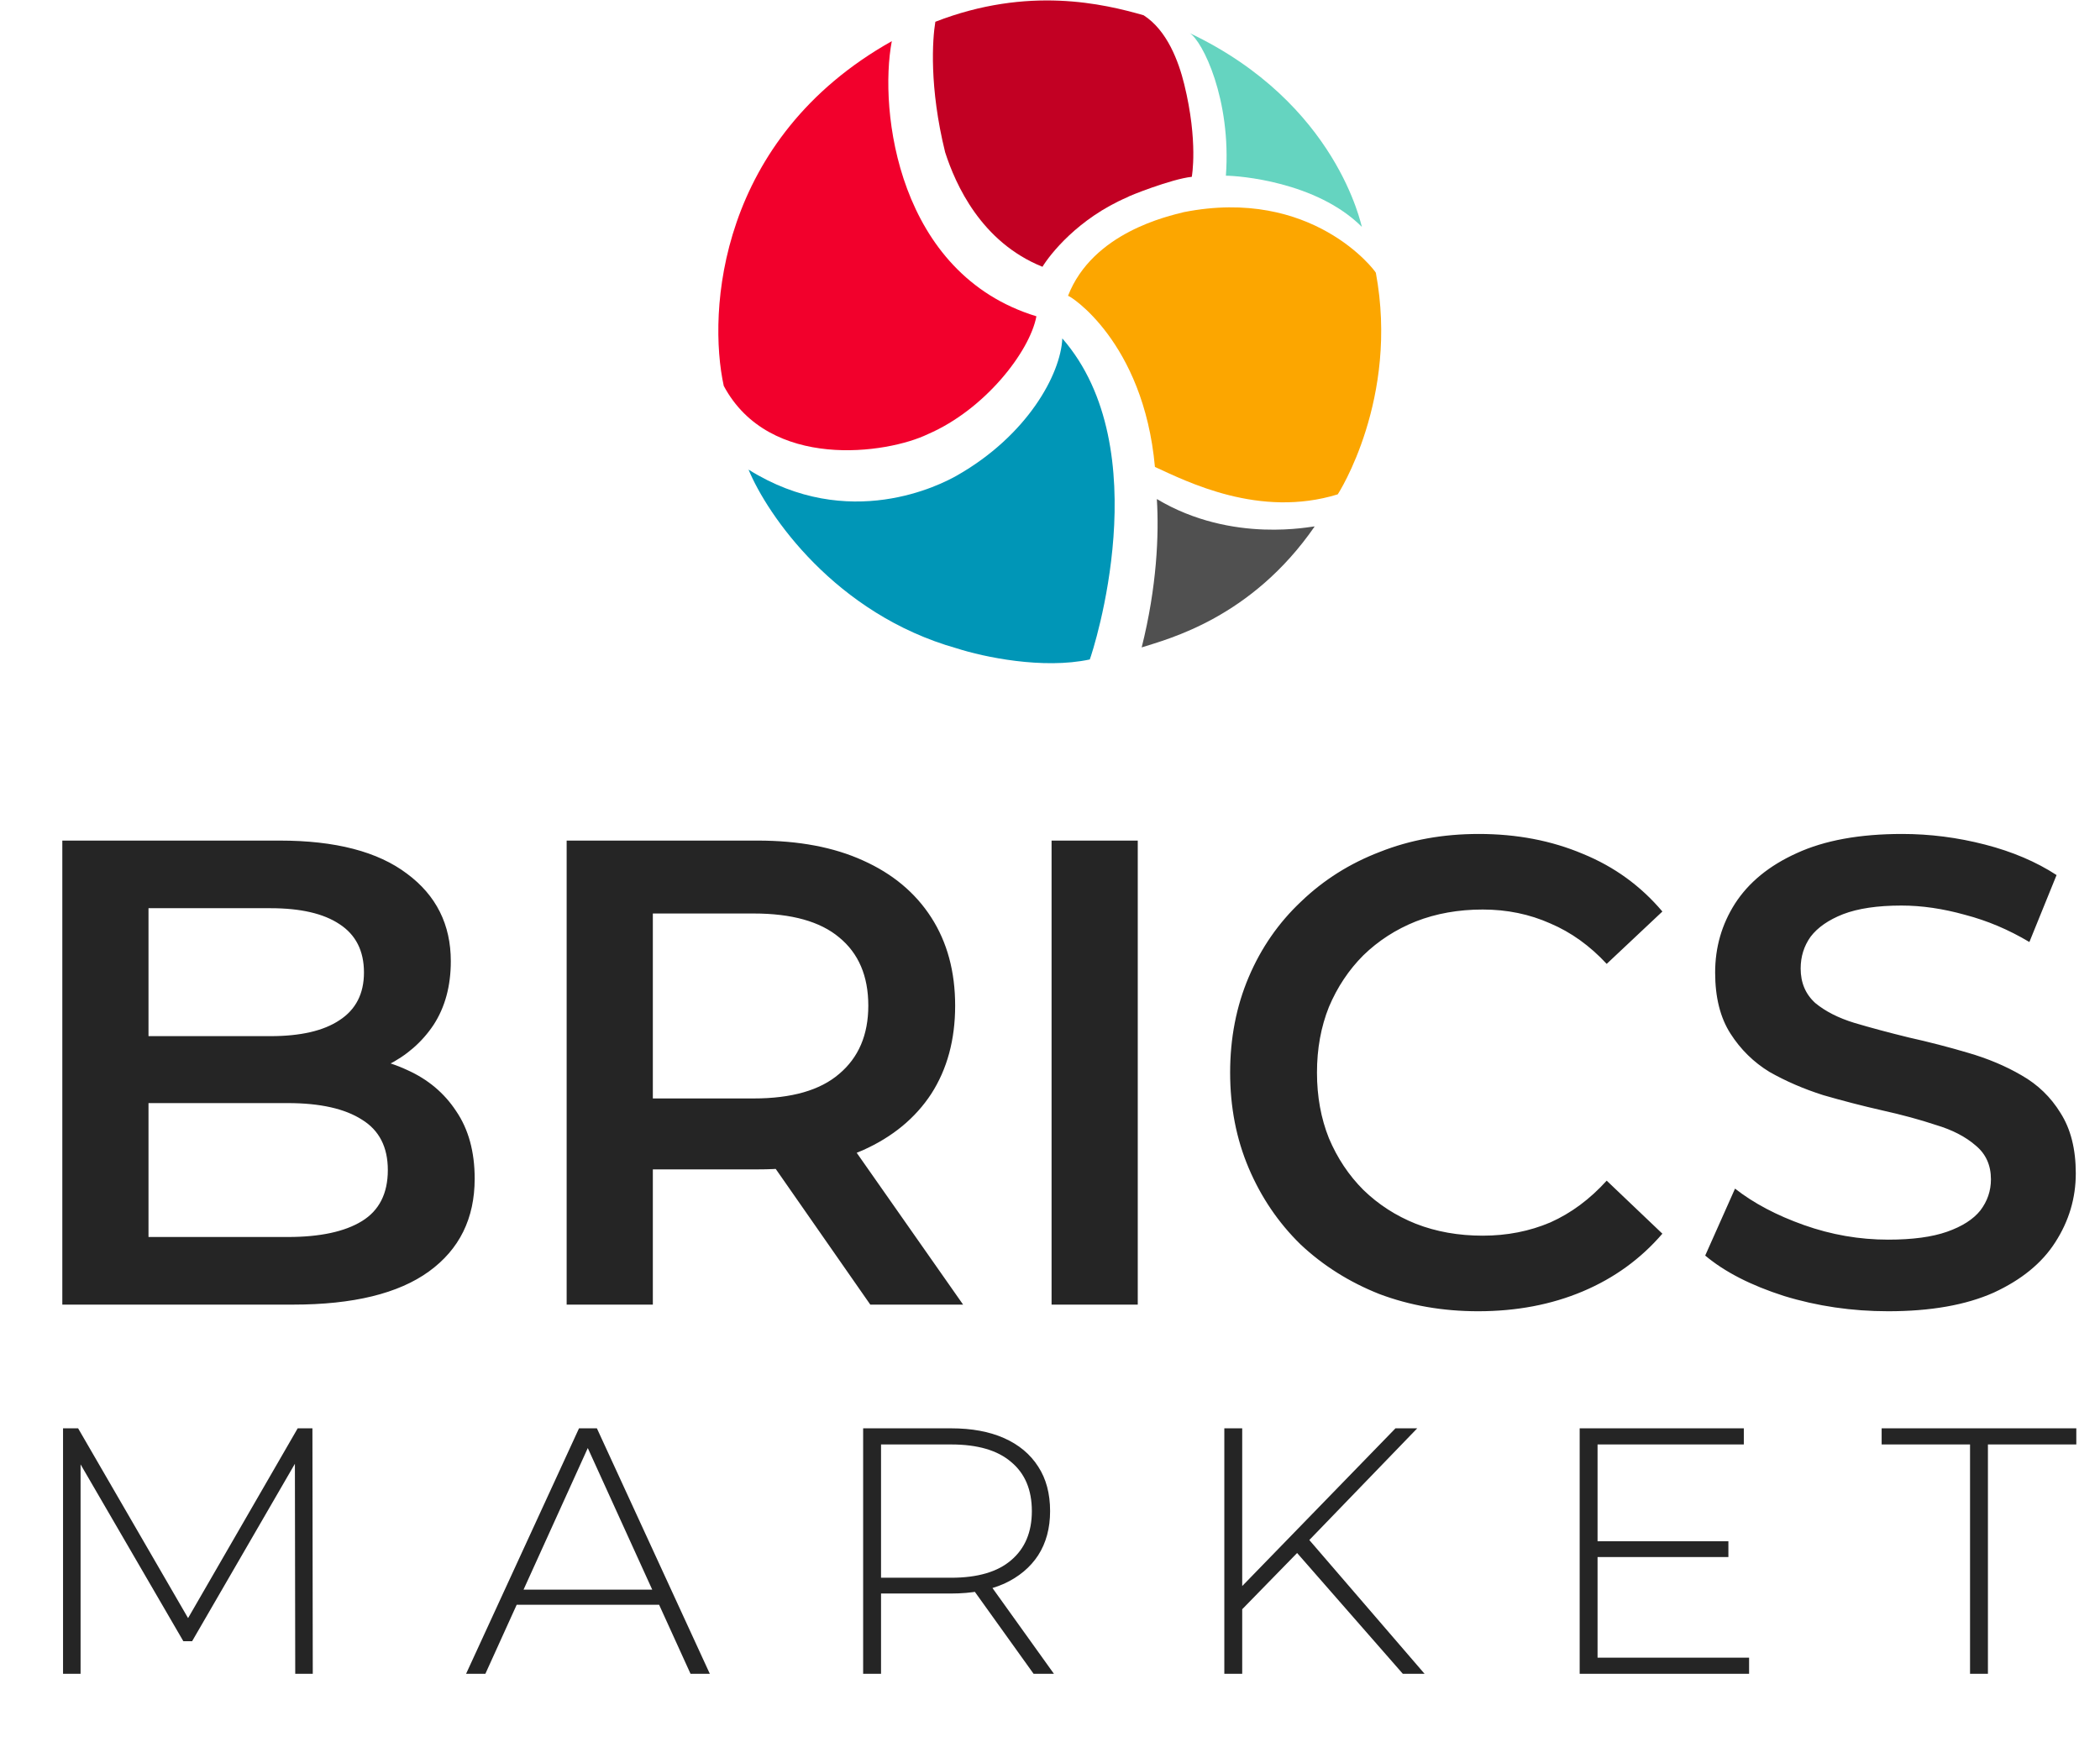
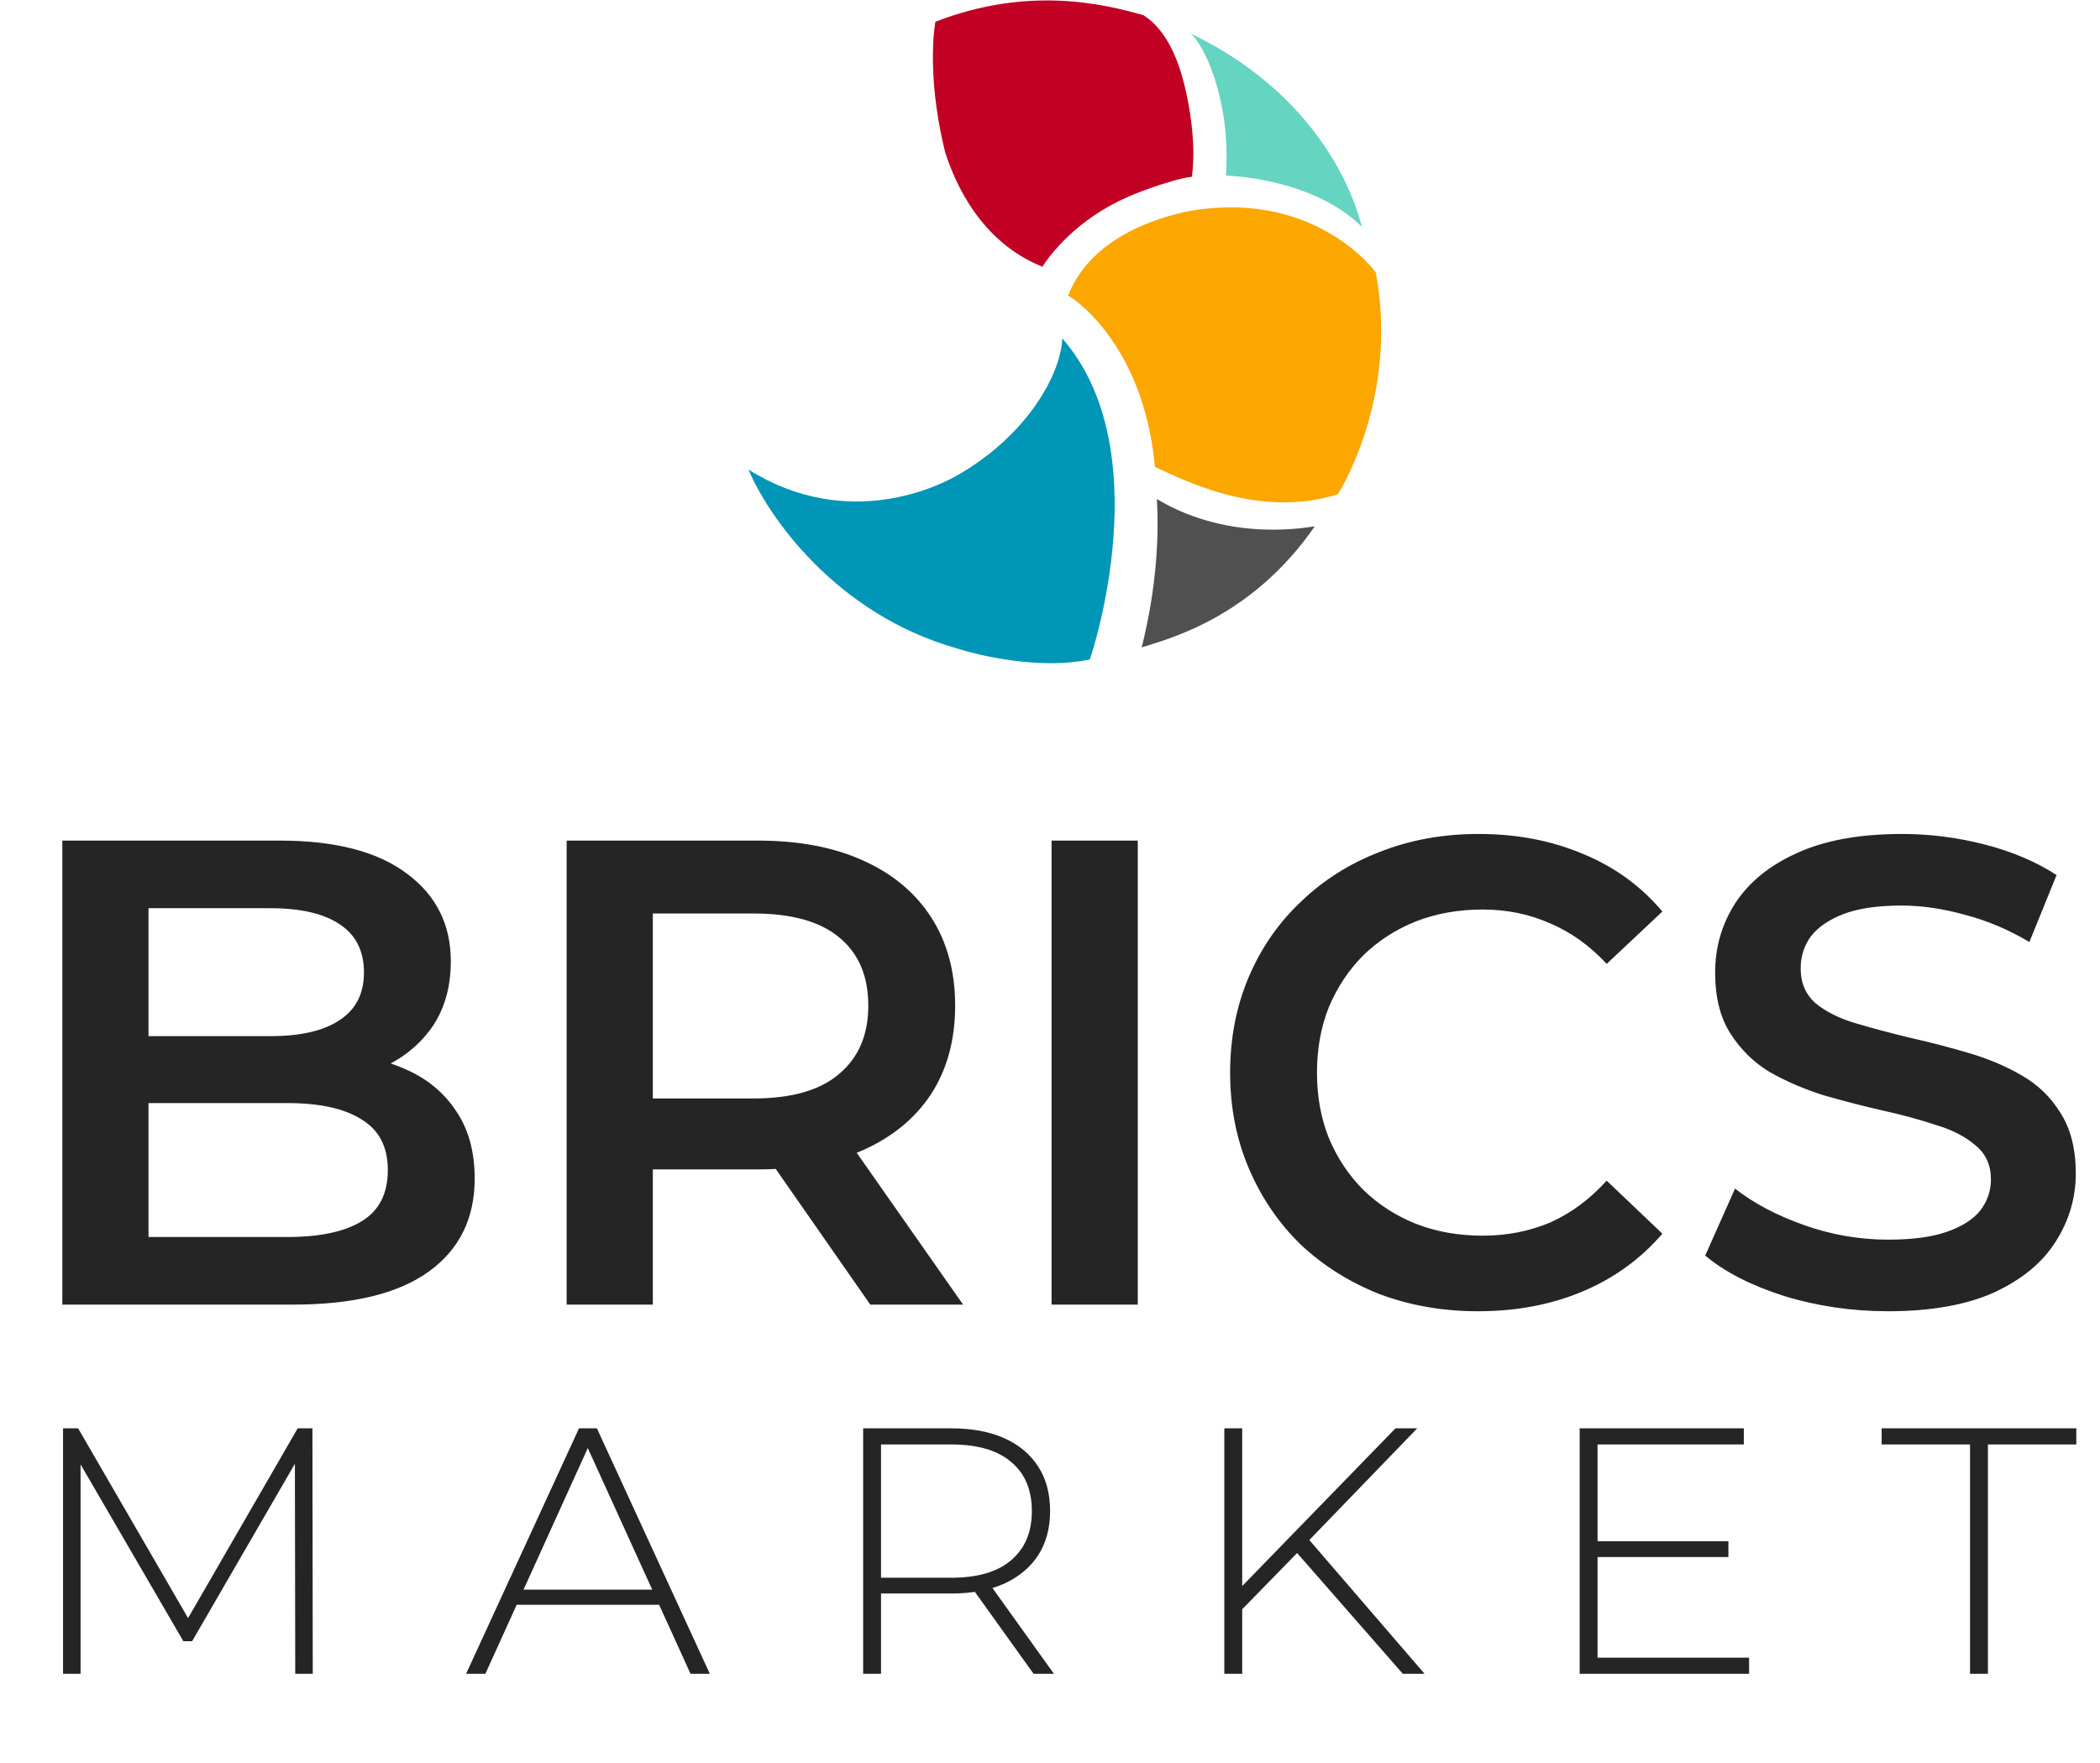
<svg xmlns="http://www.w3.org/2000/svg" width="3781" height="3174" viewBox="0 0 3781 3174" fill="none">
  <path d="M112.202 2349.14V1513.59H503.715C603.981 1513.59 680.374 1533.49 732.894 1573.28C785.414 1612.27 811.674 1664.79 811.674 1730.84C811.674 1775.4 801.329 1813.59 780.639 1845.43C759.95 1876.46 732.098 1900.73 697.085 1918.24C662.867 1934.95 625.466 1943.3 584.883 1943.3L606.368 1900.33C653.318 1900.33 695.493 1909.09 732.894 1926.59C770.294 1943.3 799.738 1967.97 821.223 2000.6C843.504 2033.22 854.645 2073.81 854.645 2122.35C854.645 2193.97 827.191 2249.67 772.284 2289.46C717.376 2329.25 635.811 2349.14 527.588 2349.14H112.202ZM267.375 2227.39H518.039C576.129 2227.39 620.692 2217.84 651.726 2198.74C682.761 2179.64 698.278 2149.01 698.278 2106.83C698.278 2065.45 682.761 2035.21 651.726 2016.12C620.692 1996.22 576.129 1986.27 518.039 1986.27H255.439V1865.72H487.004C541.116 1865.72 582.495 1856.17 611.143 1837.07C640.586 1817.97 655.307 1789.32 655.307 1751.13C655.307 1712.14 640.586 1683.09 611.143 1663.99C582.495 1644.89 541.116 1635.35 487.004 1635.35H267.375V2227.39ZM1020.25 2349.14V1513.59H1364.02C1438.03 1513.59 1501.29 1525.53 1553.81 1549.4C1607.12 1573.28 1648.11 1607.49 1676.75 1652.06C1705.4 1696.62 1719.72 1749.54 1719.72 1810.81C1719.72 1872.08 1705.4 1925 1676.75 1969.56C1648.11 2013.33 1607.12 2047.15 1553.81 2071.02C1501.29 2094.1 1438.03 2105.64 1364.02 2105.64H1106.19L1175.43 2035.21V2349.14H1020.25ZM1566.94 2349.14L1355.67 2045.96H1521.58L1734.05 2349.14H1566.94ZM1175.43 2051.92L1106.19 1977.92H1356.86C1425.29 1977.92 1476.62 1963.2 1510.84 1933.75C1545.85 1904.31 1563.36 1863.33 1563.36 1810.81C1563.36 1757.49 1545.85 1716.51 1510.84 1687.87C1476.62 1659.22 1425.29 1644.89 1356.86 1644.89H1106.19L1175.43 1568.5V2051.92ZM1893.33 2349.14V1513.59H2048.51V2349.14H1893.33ZM2661.24 2361.08C2597.58 2361.08 2538.3 2350.73 2483.39 2330.04C2429.28 2308.56 2381.93 2278.72 2341.35 2240.52C2301.56 2201.53 2270.53 2155.77 2248.25 2103.25C2225.96 2050.73 2214.82 1993.44 2214.82 1931.37C2214.82 1869.3 2225.96 1812 2248.25 1759.48C2270.53 1706.96 2301.96 1661.61 2342.54 1623.41C2383.13 1584.42 2430.47 1554.58 2484.59 1533.89C2538.7 1512.4 2597.98 1501.66 2662.44 1501.66C2730.87 1501.66 2793.34 1513.59 2849.84 1537.47C2906.34 1560.54 2954.08 1595.16 2993.08 1641.31L2892.81 1735.61C2862.57 1702.98 2828.75 1678.71 2791.35 1662.8C2753.95 1646.09 2713.37 1637.73 2669.6 1637.73C2625.83 1637.73 2585.65 1644.89 2549.04 1659.22C2513.23 1673.54 2481.8 1693.83 2454.74 1720.09C2428.48 1746.35 2407.8 1777.39 2392.68 1813.2C2378.35 1849.01 2371.19 1888.4 2371.19 1931.37C2371.19 1974.34 2378.35 2013.73 2392.68 2049.54C2407.8 2085.35 2428.48 2116.38 2454.74 2142.64C2481.8 2168.9 2513.23 2189.19 2549.04 2203.52C2585.65 2217.84 2625.83 2225 2669.6 2225C2713.37 2225 2753.95 2217.04 2791.35 2201.13C2828.75 2184.42 2862.57 2159.35 2892.81 2125.93L2993.08 2221.42C2954.08 2266.78 2906.34 2301.4 2849.84 2325.27C2793.34 2349.14 2730.48 2361.08 2661.24 2361.08ZM3399.61 2361.08C3334.36 2361.08 3271.89 2351.93 3212.21 2333.62C3152.53 2314.53 3105.18 2290.25 3070.17 2260.81L3123.88 2140.25C3157.3 2166.51 3198.68 2188.4 3248.02 2205.9C3297.36 2223.41 3347.89 2232.16 3399.61 2232.16C3443.38 2232.16 3478.79 2227.39 3505.85 2217.84C3532.9 2208.29 3552.8 2195.56 3565.53 2179.64C3578.26 2162.93 3584.63 2144.23 3584.63 2123.54C3584.63 2098.08 3575.47 2077.79 3557.17 2062.67C3538.87 2046.75 3515 2034.42 3485.55 2025.66C3456.91 2016.12 3424.68 2007.36 3388.87 1999.4C3353.86 1991.45 3318.44 1982.3 3282.64 1971.95C3247.62 1960.81 3215.39 1946.88 3185.95 1930.17C3157.3 1912.67 3133.83 1889.59 3115.53 1860.94C3097.22 1832.3 3088.07 1795.69 3088.07 1751.13C3088.07 1705.77 3100.01 1664.39 3123.88 1626.99C3148.55 1588.79 3185.55 1558.55 3234.89 1536.27C3285.02 1513.2 3348.29 1501.66 3424.68 1501.66C3474.81 1501.66 3524.55 1508.02 3573.88 1520.76C3623.22 1533.49 3666.19 1551.79 3702.8 1575.66L3653.86 1696.22C3616.46 1673.94 3577.86 1657.63 3538.07 1647.28C3498.29 1636.14 3460.09 1630.57 3423.48 1630.57C3380.51 1630.57 3345.5 1635.74 3318.44 1646.09C3292.18 1656.43 3272.69 1669.96 3259.96 1686.67C3248.02 1703.38 3242.05 1722.48 3242.05 1743.97C3242.05 1769.43 3250.8 1790.12 3268.31 1806.04C3286.61 1821.15 3310.09 1833.09 3338.74 1841.84C3368.18 1850.6 3400.81 1859.35 3436.61 1868.1C3472.42 1876.06 3507.84 1885.21 3542.85 1895.56C3578.66 1905.9 3610.89 1919.43 3639.53 1936.14C3668.98 1952.85 3692.45 1975.53 3709.96 2004.18C3728.26 2032.83 3737.41 2069.03 3737.41 2112.8C3737.41 2157.36 3725.08 2198.74 3700.41 2236.94C3676.54 2274.34 3639.53 2304.58 3589.4 2327.66C3539.27 2349.94 3476 2361.08 3399.61 2361.08Z" fill="#252525" />
  <path d="M113.498 3013.96V2571.9H140.653L345.896 2926.18H331.371L535.982 2571.9H562.506L563.137 3013.96H531.562L530.93 2620.53H539.771L345.896 2955.23H330.108L135.601 2620.53H145.074V3013.96H113.498ZM839.144 3013.96L1042.49 2571.9H1074.7L1278.05 3013.96H1243.31L1051.33 2592.11H1065.23L873.878 3013.96H839.144ZM913.663 2889.55L924.399 2862.4H1189L1199.74 2889.55H913.663ZM1554.07 3013.96V2571.9H1712.58C1749.63 2571.9 1781.42 2577.79 1807.94 2589.58C1834.46 2601.37 1854.88 2618.42 1869.2 2640.74C1883.51 2662.63 1890.67 2689.36 1890.67 2720.94C1890.67 2751.67 1883.51 2778.19 1869.2 2800.51C1854.88 2822.4 1834.46 2839.45 1807.94 2851.66C1781.42 2863.45 1749.63 2869.34 1712.58 2869.34H1571.75L1586.28 2854.19V3013.96H1554.07ZM1860.99 3013.96L1746.05 2853.56H1782.68L1897.61 3013.96H1860.99ZM1586.28 2856.08L1571.75 2840.93H1712.58C1760.15 2840.93 1796.15 2830.4 1820.57 2809.35C1845.41 2788.3 1857.83 2758.83 1857.83 2720.94C1857.83 2682.63 1845.41 2653.15 1820.57 2632.53C1796.15 2611.47 1760.15 2600.95 1712.58 2600.95H1571.75L1586.28 2585.16V2856.08ZM2232.15 2902.18L2230.88 2861.77L2512.54 2571.9H2551.69L2354.66 2775.88L2336.35 2795.46L2232.15 2902.18ZM2204.36 3013.96V2571.9H2236.57V3013.96H2204.36ZM2525.8 3013.96L2326.87 2786.62L2348.98 2763.25L2564.95 3013.96H2525.8ZM2872.58 2775.25H3111.93V2803.67H2872.58V2775.25ZM2876.37 2984.91H3149.19V3013.96H2844.16V2571.9H3139.71V2600.95H2876.37V2984.91ZM3547.01 3013.96V2600.95H3387.86V2571.9H3738.35V2600.95H3579.21V3013.96H3547.01Z" fill="#252525" />
  <path d="M1722.6 856.442C1849.85 784.147 1909.86 673.654 1912.67 609.367C2086.23 808.442 1968.16 1171.78 1962.13 1187.45C1877.75 1205.53 1771.22 1183.1 1722.6 1167.43C1503.7 1105.72 1381.48 927.158 1347.73 845.594C1528.53 958.9 1694.64 872.328 1722.6 856.442Z" fill="#0096B7" />
-   <path d="M1866.04 569.531C1616.33 493.479 1581.97 199.076 1605.67 74.117C1293.24 249.621 1273.79 561.093 1303.12 694.891C1385.09 847.975 1597.28 817.309 1670.76 781.679C1772.96 737.586 1853.98 633.416 1866.04 569.531Z" fill="#F2002C" />
  <path d="M2055.58 1165.75C2082.88 1056.86 2086.91 962.642 2082.88 898.617C2219.54 980.28 2364.61 946.755 2367.02 947.96C2253.02 1113 2103.25 1150.44 2055.58 1165.75Z" fill="#505050" />
  <path d="M2408.48 890.17C2267.69 933.564 2137.28 867.281 2079.42 840.763C2058.93 614.15 1924.09 530.382 1922.88 532.793C1967.48 418.281 2103.84 389.062 2131.35 382C2362.79 336.196 2475.98 487.571 2477.18 491.187C2519.37 717.8 2409.68 888.965 2408.48 890.17Z" fill="#FCA600" />
  <path d="M2207.18 316.388C2217.25 178.878 2165 73.704 2142.09 59.641C2408.48 186.206 2450.85 407.374 2452.06 408.579C2370.08 326.597 2229.16 316.388 2207.18 316.388Z" fill="#65D4C0" />
  <path d="M1701.71 274.188C1672.77 156.786 1678.84 70.543 1684.06 39.203C1851.61 -25.888 1987.54 7.019 2059.01 27.455C2101.54 54.678 2122.14 110.828 2132.18 151.681C2157.69 255.454 2145.78 318.409 2145.78 318.409C2109.62 322.026 2030.01 353.809 2030.01 355.014C1940.33 393.586 1890.18 458.675 1876.92 480.372C1766.35 435.83 1720.41 332.039 1701.71 274.188Z" fill="#C20023" />
</svg>